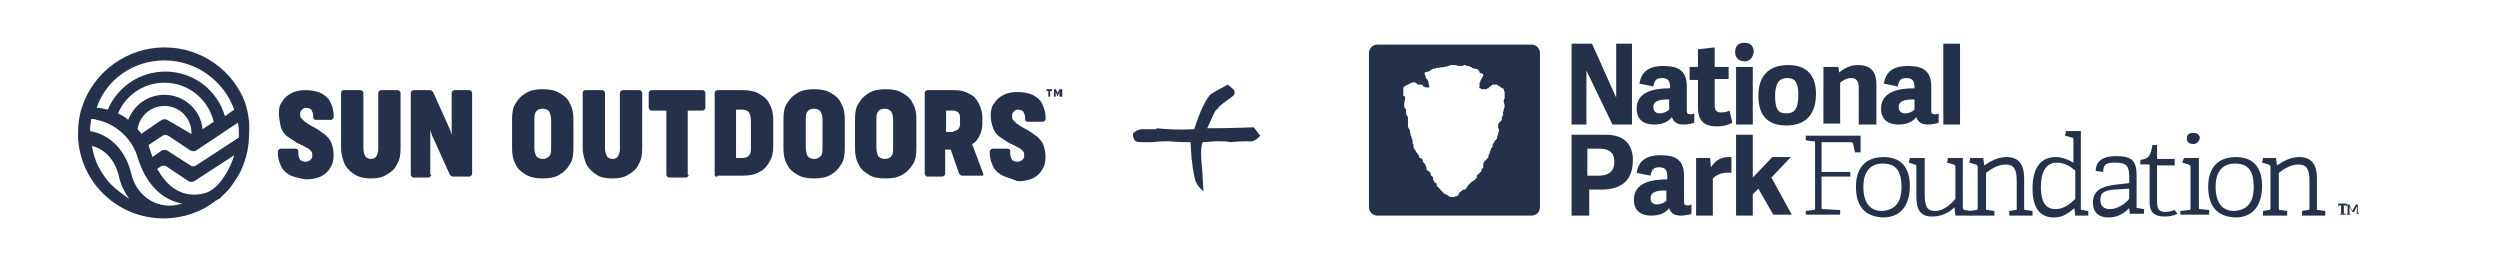
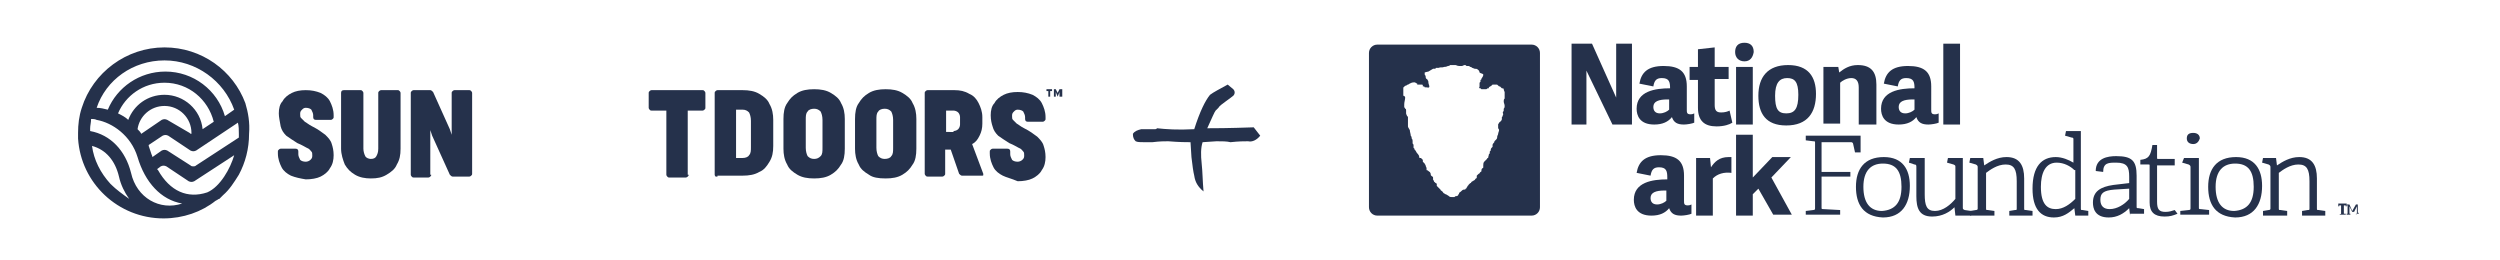
<svg xmlns="http://www.w3.org/2000/svg" version="1.1" id="Layer_1" x="0px" y="0px" viewBox="0 0 269 28" style="enable-background:new 0 0 269 28;" xml:space="preserve">
  <style type="text/css">
	.st0{fill:#25314B;}
</style>
  <g>
    <g>
      <path class="st0" d="M164.8,4.8h-16.6c-0.5,0-0.9,0.4-0.9,0.9v16.6c0,0.5,0.4,0.9,0.9,0.9h16.6c0.5,0,0.9-0.4,0.9-0.9V5.7    C165.7,5.2,165.3,4.8,164.8,4.8z M161.9,10.4c0,0.1,0,0.2,0,0.2c-0.1,0.1-0.1,0.2-0.1,0.3c0,0.2,0.1,0.3,0.1,0.5    c0,0.1,0,0.2-0.1,0.3c0,0,0,0,0,0.1c0,0,0,0.1,0,0.1c0,0.1-0.1,0.1-0.1,0.2c0,0.1,0.1,0.2,0,0.3c0,0.1,0,0.1-0.1,0.2    c0,0.1,0,0.1,0,0.2c0,0.2-0.2,0.3-0.3,0.4c0,0.1-0.1,0.1-0.1,0.2c0,0.1,0,0.1,0,0.2c0,0,0,0.2,0,0.2c0,0,0.1,0.1,0.1,0.2    c0,0.1-0.1,0.3-0.1,0.4c0,0.1-0.1,0.2-0.1,0.3c0,0.1,0,0.2-0.1,0.3c0,0-0.1,0.1-0.1,0.1c0,0-0.1,0.1-0.1,0.1c0,0.1,0,0.1-0.1,0.2    c0,0-0.1,0.1-0.1,0.2c0,0,0,0.1,0,0.2c0,0-0.1,0.1-0.1,0.1c-0.1,0.1-0.1,0.2-0.1,0.3c0,0-0.1,0.1-0.1,0.1c0,0,0,0,0,0.1    c0,0,0,0.1,0,0.1c0,0,0,0-0.1,0.1c0,0,0,0,0,0.1c-0.1,0.1,0,0.2-0.1,0.3c-0.1,0-0.1,0.1-0.1,0.1c0,0-0.1,0.1-0.1,0.1    c0,0,0,0-0.1,0.1c0,0-0.1,0.1-0.1,0.1c-0.1,0.1-0.1,0.3-0.1,0.4c0,0.1,0,0.1,0,0.2c0,0,0,0.1-0.1,0.1c-0.1,0.1-0.1,0.2-0.1,0.3    c0,0,0,0.1-0.1,0.1c-0.1,0.1-0.1,0.2-0.2,0.2c0,0-0.1,0.1-0.1,0.1c0,0-0.1,0.1-0.1,0.1c0,0.1,0,0.1,0,0.2c0,0.1-0.1,0.1-0.1,0.1    c-0.1,0.1-0.1,0.2-0.2,0.2c-0.1,0.1-0.2,0.1-0.3,0.2c0,0.1,0,0.1-0.1,0.1c0,0-0.1,0.1-0.1,0.1c0,0,0,0-0.1,0.1c0,0,0,0.1-0.1,0.1    c0,0.1,0,0.1-0.1,0.2c0,0,0,0.1-0.1,0.1c0,0.1-0.1,0.1-0.2,0.1c-0.1,0-0.2,0.1-0.3,0.2c-0.1,0.1-0.2,0.1-0.2,0.2    c0,0.1-0.1,0.1-0.1,0.2c-0.1,0.1-0.1,0.1-0.2,0.1c-0.1,0-0.1,0-0.2,0.1c-0.1,0-0.2,0-0.3,0c-0.1,0-0.2,0-0.3-0.1    c-0.1-0.1-0.2-0.1-0.3-0.2c-0.1,0-0.1,0-0.2-0.1c-0.1,0-0.1-0.1-0.2-0.2c-0.1-0.1-0.2-0.1-0.2-0.2c0,0-0.1-0.1-0.1-0.1    c-0.1-0.1-0.1-0.1-0.2-0.2c0,0-0.1-0.1-0.1-0.1c0-0.1,0-0.1,0-0.2c0-0.1-0.2-0.1-0.2-0.2c-0.1,0-0.1-0.1-0.1-0.1    c0-0.1-0.1-0.1-0.1-0.2c0-0.1,0-0.2,0-0.2c0-0.1-0.1-0.1-0.2-0.2c-0.1-0.1,0-0.2-0.1-0.3c0-0.1-0.1-0.1-0.2-0.2    c0,0-0.1-0.1-0.2-0.1c0-0.1,0-0.1,0-0.2c0-0.1-0.1-0.2-0.1-0.3c0-0.1-0.1-0.1-0.1-0.2c0,0-0.1-0.1-0.2-0.2c0-0.1,0-0.1,0-0.2    c0,0,0,0,0,0c0,0-0.1-0.1-0.1-0.1c0,0-0.1-0.1-0.1-0.1c0,0-0.1,0-0.1,0c-0.1,0-0.1-0.1-0.1-0.2c0-0.1-0.1-0.1-0.1-0.2    c0,0-0.1-0.1-0.1-0.1c-0.1-0.1-0.1-0.2-0.2-0.3c0,0,0-0.1-0.1-0.1c0,0,0,0,0-0.1c0,0-0.1-0.1-0.1-0.1c0,0,0-0.1,0-0.1    c0,0,0-0.1,0-0.1c0,0,0-0.1,0-0.1c0-0.1-0.1-0.1-0.1-0.2c0-0.1,0-0.2,0-0.2c0-0.1,0-0.2-0.1-0.3c0-0.1,0-0.2-0.1-0.3    c0-0.2-0.1-0.4-0.1-0.6c-0.1-0.2-0.2-0.3-0.2-0.4c0-0.2,0-0.4,0-0.6c0-0.1,0-0.3,0-0.4c0,0,0-0.1-0.1-0.1c0-0.1-0.1-0.2-0.1-0.3    c0-0.1,0-0.2,0-0.3c0-0.1,0-0.2-0.1-0.2c0-0.1-0.1-0.1-0.1-0.2c0-0.1,0-0.2,0-0.3c0-0.2,0.1-0.5,0.1-0.7c0-0.1-0.1-0.2-0.2-0.2    c0-0.1,0-0.2,0-0.3c0-0.1,0-0.4,0-0.4c0,0,0-0.1,0-0.1c0,0,0-0.1,0-0.1c0,0,0.1,0,0.1-0.1c0.1,0,0.1-0.1,0.2-0.1    c0.1,0,0.1-0.1,0.2-0.1c0.1,0,0.1-0.1,0.2-0.1c0.1-0.1,0.5-0.2,0.6-0.1c0.1,0,0.1,0.1,0.2,0.1c0,0,0,0,0,0.1c0,0,0.1,0,0.1,0    c0,0,0,0,0.1,0c0,0,0.1,0,0.1,0c0.1,0,0.1,0,0.2,0c0,0,0.1,0,0.1,0.1c0,0,0,0,0,0.1c0,0,0,0,0.1,0c0.1,0,0.1,0.1,0.1,0.1    c0,0,0.1,0,0.2,0c0.1,0,0.3,0.1,0.3-0.1c0-0.1-0.1-0.3-0.1-0.4c0-0.1,0-0.2-0.1-0.3c0-0.1-0.1-0.1-0.1-0.1    c-0.1-0.1-0.1-0.2-0.1-0.3c0-0.1-0.1-0.1-0.1-0.2c0-0.1,0-0.2,0-0.2c0,0,0.3-0.1,0.4-0.1c0.2-0.1,0.3-0.2,0.5-0.3    c0.1,0,0.1,0,0.2,0c0,0,0.1,0,0.1-0.1c0,0,0,0,0.1,0c0,0,0.1,0,0.1,0c0,0,0.1,0,0.1,0c0.2-0.1,0.4,0,0.6-0.1c0.1,0,0.2,0,0.4-0.1    c0.1,0,0.2,0,0.2-0.1c0.1,0,0.1,0,0.2,0c0.1,0,0.1,0,0.2,0c0.1,0,0.1,0,0.2,0c0.1,0,0.2,0.1,0.4,0.1c0.1,0,0.2,0,0.3,0    c0.1,0,0.2-0.1,0.3-0.1c0.1,0,0.1,0,0.2,0.1c0.1,0,0.1,0,0.2,0c0.1,0,0.2,0.1,0.2,0.1c0.1,0,0.1,0,0.2,0.1c0.1,0,0.2,0.1,0.3,0.1    c0.1,0,0.3,0,0.3,0.1c0.1,0,0.2,0.2,0.2,0.3c0.1,0.1,0.3,0.1,0.4,0.2c0,0.1,0,0.2-0.1,0.3c0,0.1-0.1,0.1-0.1,0.2    c0,0.1-0.1,0.1-0.1,0.1c0,0.1,0,0.2,0,0.2c0,0-0.1,0.1-0.1,0.1c0,0,0,0.1,0,0.1c0,0,0,0,0,0.1c0,0,0,0.1,0,0.1c0,0,0,0,0,0.1    c0,0.1-0.1,0.1,0,0.2c0,0,0,0,0.1,0c0,0,0,0,0.1,0.1c0.1,0,0.1,0,0.2,0c0,0,0.1,0,0.1,0c0,0,0.1,0,0.1,0c0,0,0.1,0,0.1,0    c0.1,0,0.1-0.1,0.2-0.1c0,0,0.1,0,0.1,0c0,0,0-0.1,0-0.1c0.1-0.1,0.2-0.1,0.3-0.2c0.1-0.1,0.1-0.1,0.1-0.1c0.1,0,0.1,0,0.2,0    c0,0,0,0,0,0c0,0,0,0,0.1,0c0,0,0.1,0,0.1,0c0.1,0,0.1,0,0.2,0.1c0,0,0,0,0.1,0.1c0.1,0,0.1,0,0.1,0c0.1,0.1,0.1,0.1,0.2,0.2    c0.1,0,0.2,0,0.2,0.1c0,0.1,0.1,0.3,0.1,0.3C161.9,9.9,161.9,10.1,161.9,10.4z" />
      <g>
-         <path class="st0" d="M170.9,23.2h-1.8v-8.7h3.7c2.2,0,2.9,1.3,2.9,2.7c0,2.1-1.1,3.2-3.4,3.2h-1.3V23.2z M172,18.9     c0.9,0,1.7-0.3,1.7-1.5c0-1.1-0.7-1.4-1.6-1.4h-1.3v2.9H172z" />
        <path class="st0" d="M181.2,21.6c0,0.3,0,0.5,0.4,0.5c0.1,0,0.2,0,0.4-0.1l0,1c-0.2,0.1-0.8,0.2-1.1,0.2c-0.7,0-1.1-0.2-1.3-0.8     c-0.4,0.5-1,0.8-1.9,0.8c-1.6,0-1.9-1-1.9-1.7c0-1.9,2-2.2,3.6-2.2v-0.2c0-0.7-0.1-1.1-0.9-1.1c-0.6,0-0.8,0.3-0.9,0.9l-1.5-0.3     c0.2-1.2,0.9-1.9,2.6-1.9c1.7,0,2.5,0.6,2.5,2.2V21.6z M179.4,20.5h-0.3c-0.9,0-1.5,0.2-1.5,0.8c0,0.4,0.2,0.7,0.7,0.7     c0.4,0,0.8-0.2,1-0.4V20.5z" />
        <path class="st0" d="M186.3,18.6c-0.8-0.1-1.5,0.1-2,0.6v4h-1.8v-6.2h1.5l0.1,1c0.4-0.6,0.9-1.1,1.9-1.1c0.1,0,0.2,0,0.3,0V18.6z     " />
        <path class="st0" d="M188.6,19.1l2.1-2.2h2l-2.1,2.2l2.2,4h-2l-1.6-2.8l-0.6,0.6v2.3h-1.8v-8.7h1.8V19.1z" />
      </g>
      <g>
        <path class="st0" d="M194.3,23.2v-0.5l0.8-0.1c0.2,0,0.2-0.1,0.2-0.2v-7c0-0.2,0-0.2-0.2-0.2l-0.8-0.1v-0.5h5.9v1.8l-0.6,0     l-0.2-0.9c0-0.1-0.1-0.2-0.2-0.2H196v3.2h3.1V19H196v3.3c0,0.2,0,0.2,0.2,0.2l1.8,0.1v0.5H194.3z" />
        <path class="st0" d="M199.7,20.1c0-1.9,0.9-3.2,3-3.2c2,0,2.8,1.3,2.8,3.1c0,2-0.9,3.4-2.9,3.4C200.5,23.3,199.7,22,199.7,20.1z      M204.6,20.1c0-1.7-0.6-2.5-2-2.5c-1.3,0-2.1,0.8-2.1,2.5c0,1.7,0.7,2.6,2,2.6C203.9,22.6,204.6,21.8,204.6,20.1z" />
        <path class="st0" d="M210.4,23.2l-0.1-0.9l0,0c-0.5,0.5-1.3,1-2.4,1c-1.4,0-1.7-0.9-1.7-2.2V18c0-0.2,0-0.3-0.2-0.3l-0.6-0.2     l0.1-0.5h1.6v3.9c0,1.2,0.2,1.8,1.1,1.8c0.9,0,1.7-0.7,2.2-1.3v-3.4c0-0.2,0-0.2-0.2-0.3l-0.7-0.2l0.1-0.5h1.6v5.3     c0,0.2,0,0.2,0.2,0.3l0.7,0.1v0.5H210.4z" />
        <path class="st0" d="M216.2,23.2v-0.5l0.6-0.1c0.2,0,0.2,0,0.2-0.2v-2.9c0-1.3-0.3-1.8-1.2-1.8c-0.9,0-1.7,0.6-2.1,0.9v3.8     c0,0.2,0,0.2,0.2,0.2l0.7,0.1v0.5h-2.6v-0.5l0.6-0.1c0.2,0,0.2-0.1,0.2-0.2V18c0-0.1,0-0.2-0.2-0.3l-0.7-0.2l0.1-0.5h1.4l0.1,0.8     l0,0c0.6-0.4,1.4-0.9,2.4-0.9c1.4,0,1.9,0.9,1.9,2.3v3.2c0,0.2,0,0.2,0.2,0.2l0.7,0.1v0.5H216.2z" />
        <path class="st0" d="M223.3,23.2l-0.1-0.8l0,0c-0.6,0.5-1.2,1-2.2,1c-1.4,0-2.3-0.9-2.3-3.1c0-2.4,1-3.4,2.5-3.4     c0.7,0,1.4,0.3,1.9,0.6V15c0-0.1,0-0.2-0.2-0.2l-0.7-0.2l0.1-0.5h1.6v8.3c0,0.2,0,0.2,0.2,0.2l0.6,0.1v0.5H223.3z M223.2,18.3     c-0.4-0.4-1.1-0.8-1.9-0.8c-1.2,0-1.7,1.1-1.7,2.6c0,1.9,0.7,2.4,1.6,2.4c0.8,0,1.5-0.5,2.1-1.1V18.3z" />
        <path class="st0" d="M229.2,23.2l-0.1-0.8l0,0c-0.6,0.6-1.3,1-2.2,1c-1.5,0-1.7-1-1.7-1.6c0-1.2,0.8-1.7,2.2-1.9l1.7-0.2V19     c0-1-0.2-1.5-1.4-1.5c-0.8,0-1.4,0-1.4,1l-0.8-0.1c0-1.4,1.3-1.6,2.2-1.6c1.7,0,2.2,0.5,2.2,2.1v3.3c0,0.2,0,0.2,0.2,0.2l0.6,0.1     v0.5H229.2z M229.1,20.3l-1.6,0.1c-1.2,0.1-1.5,0.4-1.5,1.1c0,0.7,0.4,1,1,1c0.8,0,1.6-0.5,2.1-1.1V20.3z" />
        <path class="st0" d="M234.3,23c-0.5,0.2-0.8,0.3-1.4,0.3c-1.1,0-1.6-0.5-1.6-1.5v-4c0-0.1,0-0.1-0.1-0.1h-0.9v-0.5     c0.9-0.1,1.1-0.4,1.3-1.6h0.5v1.4c0,0.1,0,0.1,0.1,0.1h1.8v0.7h-1.9v3.9c0,0.8,0.2,1.1,0.9,1.1c0.4,0,0.7-0.1,1-0.2L234.3,23z" />
        <path class="st0" d="M234.6,23.2v-0.5l0.9-0.1c0.2,0,0.2-0.1,0.2-0.2V18c0-0.1,0-0.2-0.2-0.3l-0.7-0.2L235,17h1.6v5.3     c0,0.2,0,0.2,0.2,0.2l0.9,0.1v0.5H234.6z M236,15.5c-0.4,0-0.7-0.2-0.7-0.6c0-0.4,0.2-0.6,0.7-0.6c0.4,0,0.7,0.2,0.7,0.6     C236.6,15.2,236.4,15.5,236,15.5z" />
        <path class="st0" d="M237.6,20.1c0-1.9,0.9-3.2,3-3.2c2,0,2.8,1.3,2.8,3.1c0,2-0.9,3.4-2.9,3.4C238.4,23.3,237.6,22,237.6,20.1z      M242.5,20.1c0-1.7-0.6-2.5-2-2.5c-1.3,0-2.1,0.8-2.1,2.5c0,1.7,0.7,2.6,2,2.6C241.8,22.6,242.5,21.8,242.5,20.1z" />
        <path class="st0" d="M247.7,23.2v-0.5l0.6-0.1c0.2,0,0.2,0,0.2-0.2v-2.9c0-1.3-0.3-1.8-1.2-1.8c-0.9,0-1.7,0.6-2.1,0.9v3.8     c0,0.2,0,0.2,0.2,0.2l0.7,0.1v0.5h-2.6v-0.5l0.6-0.1c0.2,0,0.2-0.1,0.2-0.2V18c0-0.1,0-0.2-0.2-0.3l-0.7-0.2l0.1-0.5h1.4l0.1,0.8     l0,0c0.6-0.4,1.4-0.9,2.4-0.9c1.4,0,1.9,0.9,1.9,2.3v3.2c0,0.2,0,0.2,0.2,0.2l0.7,0.1v0.5H247.7z" />
      </g>
      <g>
        <polygon class="st0" points="173.5,13.4 170.7,7.6 170.7,13.4 169.1,13.4 169.1,4.7 171.3,4.7 173.9,10.5 173.9,4.7 175.6,4.7      175.6,13.4    " />
        <path class="st0" d="M179.7,10.7h-0.3c-0.9,0-1.5,0.2-1.5,0.8c0,0.4,0.2,0.7,0.7,0.7c0.4,0,0.8-0.2,1-0.4V10.7z M181.5,11.8     c0,0.3,0,0.5,0.4,0.5c0.1,0,0.2,0,0.4-0.1l0,1c-0.2,0.1-0.8,0.2-1.1,0.2c-0.7,0-1.1-0.2-1.3-0.8c-0.4,0.5-1,0.8-1.9,0.8     c-1.6,0-1.9-1-1.9-1.7c0-1.9,2-2.2,3.6-2.2V9.5c0-0.7-0.1-1.1-0.9-1.1c-0.6,0-0.8,0.3-0.9,0.9l-1.5-0.3c0.2-1.2,0.9-1.9,2.6-1.9     c1.7,0,2.5,0.6,2.5,2.2V11.8z" />
        <path class="st0" d="M186.4,13.2c-0.3,0.2-0.9,0.4-1.7,0.4c-1.3,0-2-0.6-2-2v-3h-0.9V7.2h0.9V5.3l1.8-0.2v2.1h1.5v1.3h-1.5v2.8     c0,0.6,0.2,0.8,0.7,0.8c0.4,0,0.7-0.1,0.9-0.2L186.4,13.2z" />
        <path class="st0" d="M188.6,13.4h-1.8V7.2h1.8V13.4z M187.7,6.6c-0.6,0-1-0.4-1-1c0-0.6,0.3-1,1-1c0.6,0,1,0.3,1,1     C188.6,6.2,188.3,6.6,187.7,6.6" />
        <path class="st0" d="M193.5,10.2c0-1.4-0.4-1.8-1.2-1.8c-0.8,0-1.3,0.5-1.3,1.9c0,1.4,0.3,1.9,1.2,1.9     C193.1,12.2,193.5,11.7,193.5,10.2 M189.2,10.3c0-2,1-3.3,3.2-3.3c2.2,0,3,1.3,3,3.1c0,2-0.9,3.4-3.2,3.4     C190,13.5,189.2,12.2,189.2,10.3" />
        <path class="st0" d="M201.8,13.4H200V9.4c0-0.7-0.3-1-0.8-1c-0.5,0-1,0.3-1.2,0.5v4.4h-1.8V7.2h1.6l0.1,0.6     c0.5-0.4,1.1-0.8,2-0.8c1.4,0,2,0.7,2,2.1V13.4z" />
        <path class="st0" d="M206.1,10.7h-0.3c-0.9,0-1.5,0.2-1.5,0.8c0,0.4,0.2,0.7,0.7,0.7c0.4,0,0.8-0.2,1-0.4V10.7z M207.8,11.8     c0,0.3,0,0.5,0.4,0.5c0.1,0,0.2,0,0.4-0.1l0,1c-0.2,0.1-0.8,0.2-1.1,0.2c-0.7,0-1.1-0.2-1.3-0.8c-0.4,0.5-1,0.8-1.9,0.8     c-1.6,0-1.9-1-1.9-1.7c0-1.9,2-2.2,3.6-2.2V9.5c0-0.7-0.1-1.1-0.9-1.1c-0.6,0-0.8,0.3-0.9,0.9l-1.5-0.3c0.2-1.2,0.9-1.9,2.6-1.9     c1.7,0,2.5,0.6,2.5,2.2V11.8z" />
        <rect x="209.1" y="4.7" class="st0" width="1.8" height="8.7" />
      </g>
      <g>
        <path class="st0" d="M251.7,23.1L251.7,23.1l0.2-0.1c0,0,0,0,0,0v-0.9h-0.2c0,0,0,0,0,0l0,0.1h-0.1v-0.3h0.9v0.3h-0.1l0-0.1     c0,0,0,0,0,0h-0.2v0.9c0,0,0,0,0,0l0.2,0v0.1H251.7z" />
        <path class="st0" d="M253.5,23.1L253.5,23.1l0.1-0.1c0,0,0,0,0,0v-0.8l-0.3,0.6h-0.2l-0.3-0.6v0.8c0,0,0,0,0,0l0.1,0v0.1h-0.4V23     l0.1,0c0,0,0,0,0,0v-0.9c0,0,0,0,0,0l-0.1,0v-0.1h0.3l0.3,0.7l0.4-0.7h0.3V22l-0.1,0c0,0,0,0,0,0v0.9c0,0,0,0,0,0l0.1,0v0.1     H253.5z" />
      </g>
    </g>
    <g>
      <path class="st0" d="M134.3,15.2c-0.4,0-1,0-1.9,0.1c-0.4-0.1-0.9-0.1-1.5-0.1l-1.5,0.1c-0.2,0.6-0.2,1.4-0.1,2.3    c0.1,0.9,0.1,1.9,0.2,3c-0.6-0.5-0.9-1-1-1.7c-0.1-0.4-0.2-1.1-0.3-2l-0.1-1.6c-0.4,0-1.2,0-2.4-0.1c-0.4,0-0.9,0-1.7,0.1    c-0.1,0-0.4,0-0.9,0c-0.4,0-0.7,0-0.9-0.1c-0.2-0.2-0.3-0.4-0.3-0.8c0.2-0.3,0.5-0.4,0.9-0.5c0.3,0,0.8,0,1.5,0    c0.1,0,0.1,0,0.2-0.1c0.9,0.1,2.2,0.2,4,0.1c0.6-1.9,1.2-3.1,1.7-3.7c0.4-0.3,1-0.6,1.9-1.1l0.6,0.5c0.2,0.2,0.2,0.5,0,0.7    c-0.1,0.1-0.4,0.3-0.8,0.6c-0.4,0.3-0.7,0.5-0.8,0.7c-0.1,0.1-0.2,0.2-0.3,0.3c-0.1,0.1-0.4,0.8-0.9,1.9c0.6,0,2.2,0,5-0.1    l0.7,0.9C135.2,15.1,134.7,15.3,134.3,15.2z" />
    </g>
    <g>
      <path class="st0" d="M26.4,11.1L26.4,11.1c-1.3-3.5-4.7-6-8.7-6c-4.1,0-7.7,2.7-8.9,6.5l0,0c-0.3,0.9-0.4,1.8-0.4,2.7c0,0,0,0,0,0    c0,0,0,0,0,0c0,0,0,0,0,0c0,0.1,0,0.3,0,0.4c0,0,0,0,0,0.1c0,0,0,0.1,0,0.1c0.3,4.8,4.3,8.6,9.2,8.6c2.1,0,4.1-0.7,5.6-1.9    c0,0,0,0,0,0c0.1,0,0.1-0.1,0.2-0.1c0,0,0,0,0,0c0,0,0,0,0,0c0,0,0.1-0.1,0.2-0.1c0.1-0.1,0.3-0.3,0.4-0.4c0,0,0,0,0,0    c0.7-0.6,1.2-1.4,1.7-2.2c0.7-1.3,1.1-2.8,1.1-4.4C26.9,13.2,26.7,12.1,26.4,11.1z M16.4,16.9c0-0.1-0.1-0.3-0.1-0.3    c-0.1-0.3-0.2-0.6-0.3-0.9c0,0,0-0.1,0-0.1l1.5-1c0.2-0.1,0.4-0.1,0.6,0l2.4,1.6c0.2,0.1,0.4,0.1,0.6,0l4.5-3    c0.1,0.4,0.1,0.8,0.1,1.2c0,0.1,0,0.3,0,0.4l-4.6,3c-0.1,0.1-0.2,0.1-0.3,0.1c-0.1,0-0.2,0-0.3-0.1l0,0L18,16.2    c-0.2-0.1-0.4-0.1-0.6,0L16.4,16.9z M21.8,13.9c-0.2-2.1-2-3.7-4.1-3.7c-1.8,0-3.3,1.1-3.9,2.7c-0.3-0.3-0.7-0.5-1.1-0.7    c0.8-1.9,2.7-3.3,5-3.3c2.6,0,4.7,1.8,5.3,4.2L21.8,13.9z M14.8,13.9c0.2-1.4,1.4-2.5,2.9-2.5c1.6,0,2.9,1.3,2.9,2.9    c0,0,0,0.1,0,0.1c-0.1,0-0.1,0-0.2-0.1l0,0L18,12.9c-0.2-0.1-0.4-0.1-0.6,0l-2.2,1.5C15.1,14.2,15,14.1,14.8,13.9z M17.7,6.5    c3.4,0,6.4,2.2,7.5,5.3l-1,0.7c-0.8-2.8-3.4-4.8-6.4-4.8c-2.8,0-5.2,1.7-6.2,4.1c-0.4-0.1-0.8-0.2-1.2-0.2    C11.4,8.6,14.3,6.5,17.7,6.5z M11.9,19.8c-1.1-1.2-1.8-2.6-2-4.1c1.5,0.4,2.5,1.6,2.9,3.3c0.2,0.9,0.6,1.7,1.1,2.4    C13.2,20.9,12.5,20.4,11.9,19.8z M14.1,18.6c-0.6-2.4-2.2-4.1-4.4-4.5c0-0.1,0-0.2,0-0.3l0,0c0-0.3,0.1-0.6,0.1-1    c0.2,0,0.4,0,0.6,0.1c1.7,0.3,3.7,1.7,4.4,4c0.8,2.7,2.5,4.6,4.8,5C17.2,22.7,14.7,21.3,14.1,18.6z M17,18.3c0,0,0,0-0.1-0.1    l0.4-0.3c0.2-0.1,0.4-0.1,0.6,0l2.4,1.6c0.2,0.1,0.4,0.1,0.6,0l4.3-2.8c-0.4,1.4-1.5,3.4-2.9,4C20.2,21.4,18.3,20.6,17,18.3z" />
      <g>
        <path class="st0" d="M31.3,18.9c-0.4-0.2-0.8-0.5-1-0.9c-0.2-0.4-0.4-0.9-0.4-1.5v-0.2c0-0.1,0-0.1,0.1-0.2c0,0,0.1-0.1,0.2-0.1     h1.6c0.2,0,0.3,0.1,0.3,0.3v0.3c0,0.2,0.1,0.4,0.2,0.6c0.1,0.1,0.3,0.2,0.6,0.2c0.2,0,0.4-0.1,0.5-0.2c0.1-0.1,0.2-0.2,0.2-0.4     v-0.1c0-0.2,0-0.3-0.1-0.4c-0.1-0.1-0.2-0.3-0.5-0.4c-0.2-0.1-0.5-0.3-1-0.5c-0.5-0.3-0.9-0.6-1.2-0.8c-0.3-0.3-0.5-0.6-0.6-1     C30.1,13,30,12.6,30,12.2v0c0-0.5,0.1-1,0.4-1.3c0.2-0.4,0.6-0.7,1-0.9c0.4-0.2,0.9-0.3,1.5-0.3c0.6,0,1.1,0.1,1.6,0.3     c0.4,0.2,0.8,0.5,1,0.9c0.2,0.4,0.4,0.9,0.4,1.5v0.2c0,0.1,0,0.1-0.1,0.2c0,0-0.1,0.1-0.2,0.1H34c-0.2,0-0.3-0.1-0.3-0.3v-0.2     c0-0.2-0.1-0.4-0.2-0.6c-0.1-0.1-0.3-0.2-0.6-0.2c-0.2,0-0.3,0.1-0.4,0.2c-0.1,0.1-0.2,0.2-0.2,0.4v0.1c0,0.2,0,0.3,0.1,0.4     c0.1,0.1,0.2,0.2,0.4,0.4c0.2,0.1,0.4,0.3,0.8,0.5c0.6,0.3,1,0.6,1.4,0.9c0.3,0.3,0.6,0.6,0.7,1c0.1,0.3,0.2,0.7,0.2,1.2v0     c0,0.5-0.1,1-0.4,1.4c-0.2,0.4-0.6,0.7-1,0.9c-0.4,0.2-1,0.3-1.6,0.3C32.3,19.2,31.8,19.1,31.3,18.9z" />
        <path class="st0" d="M38.2,18.8c-0.5-0.3-0.8-0.6-1.1-1.1c-0.2-0.5-0.4-1.1-0.4-1.7v-6c0-0.2,0.1-0.3,0.3-0.3h1.8     c0.1,0,0.1,0,0.2,0.1c0,0,0.1,0.1,0.1,0.2v6c0,0.3,0.1,0.6,0.2,0.8c0.1,0.2,0.4,0.3,0.6,0.3c0.3,0,0.5-0.1,0.6-0.3     c0.1-0.2,0.2-0.4,0.2-0.8v-6c0-0.1,0-0.1,0.1-0.2c0,0,0.1-0.1,0.2-0.1h1.8c0.1,0,0.1,0,0.2,0.1c0,0,0.1,0.1,0.1,0.2V16     c0,0.7-0.1,1.2-0.4,1.7c-0.2,0.5-0.6,0.8-1.1,1.1c-0.5,0.3-1,0.4-1.7,0.4C39.3,19.2,38.7,19.1,38.2,18.8z" />
        <path class="st0" d="M46.4,18.8c0,0.1,0,0.1-0.1,0.2c0,0-0.1,0.1-0.2,0.1h-1.6c-0.1,0-0.1,0-0.2-0.1c0,0-0.1-0.1-0.1-0.2V10     c0-0.1,0-0.1,0.1-0.2c0,0,0.1-0.1,0.2-0.1h1.8c0.1,0,0.2,0.1,0.3,0.2l1.8,4l0.2,0.6h0l0-0.5v-4c0-0.1,0-0.1,0.1-0.2     c0,0,0.1-0.1,0.2-0.1h1.6c0.1,0,0.1,0,0.2,0.1c0,0,0.1,0.1,0.1,0.2v8.7c0,0.1,0,0.1-0.1,0.2c0,0-0.1,0.1-0.2,0.1h-1.8     c-0.1,0-0.2-0.1-0.3-0.2l-1.9-4.2l-0.2-0.6h0l0,0.5V18.8z" />
-         <path class="st0" d="M56.6,18.8c-0.5-0.3-0.9-0.6-1.1-1.1c-0.3-0.5-0.4-1.1-0.4-1.7v-3.2c0-0.7,0.1-1.3,0.4-1.7     c0.3-0.5,0.6-0.8,1.1-1.1c0.5-0.3,1.1-0.4,1.8-0.4c0.7,0,1.3,0.1,1.8,0.4c0.5,0.3,0.9,0.6,1.1,1.1c0.3,0.5,0.4,1.1,0.4,1.7V16     c0,0.7-0.1,1.3-0.4,1.7c-0.3,0.5-0.6,0.8-1.1,1.1c-0.5,0.3-1.1,0.4-1.8,0.4C57.7,19.2,57.1,19.1,56.6,18.8z M59.1,16.8     c0.2-0.2,0.2-0.5,0.2-0.9v-3c0-0.4-0.1-0.7-0.2-0.9c-0.2-0.2-0.4-0.3-0.7-0.3c-0.3,0-0.6,0.1-0.7,0.3c-0.2,0.2-0.2,0.5-0.2,0.9v3     c0,0.4,0.1,0.7,0.2,0.9c0.2,0.2,0.4,0.3,0.7,0.3C58.7,17.1,58.9,17,59.1,16.8z" />
-         <path class="st0" d="M64.2,18.8c-0.5-0.3-0.8-0.6-1.1-1.1c-0.2-0.5-0.4-1.1-0.4-1.7v-6c0-0.2,0.1-0.3,0.3-0.3h1.8     c0.1,0,0.1,0,0.2,0.1c0,0,0.1,0.1,0.1,0.2v6c0,0.3,0.1,0.6,0.2,0.8c0.1,0.2,0.4,0.3,0.6,0.3c0.3,0,0.5-0.1,0.6-0.3     c0.1-0.2,0.2-0.4,0.2-0.8v-6c0-0.1,0-0.1,0.1-0.2c0,0,0.1-0.1,0.2-0.1h1.8c0.1,0,0.1,0,0.2,0.1c0,0,0.1,0.1,0.1,0.2V16     c0,0.7-0.1,1.2-0.4,1.7c-0.2,0.5-0.6,0.8-1.1,1.1c-0.5,0.3-1,0.4-1.7,0.4C65.2,19.2,64.6,19.1,64.2,18.8z" />
        <path class="st0" d="M74.1,18.8c0,0.1,0,0.1-0.1,0.2c0,0-0.1,0.1-0.2,0.1h-1.8c-0.1,0-0.1,0-0.2-0.1c0,0-0.1-0.1-0.1-0.2v-6.9     h-1.6c-0.1,0-0.1,0-0.2-0.1c0,0-0.1-0.1-0.1-0.2V10c0-0.1,0-0.1,0.1-0.2c0,0,0.1-0.1,0.2-0.1h5.5c0.1,0,0.1,0,0.2,0.1     c0,0,0.1,0.1,0.1,0.2v1.6c0,0.1,0,0.1-0.1,0.2c0,0-0.1,0.1-0.2,0.1h-1.6V18.8z" />
        <path class="st0" d="M77.2,19C77.1,19,77,19,77,19c0,0-0.1-0.1-0.1-0.2V10c0-0.1,0-0.1,0.1-0.2c0,0,0.1-0.1,0.2-0.1h2.7     c0.7,0,1.3,0.1,1.8,0.4c0.5,0.3,0.9,0.6,1.1,1.1c0.3,0.5,0.4,1.1,0.4,1.7v2.8c0,0.7-0.1,1.2-0.4,1.7c-0.3,0.5-0.6,0.9-1.1,1.1     c-0.5,0.3-1.1,0.4-1.8,0.4H77.2z M79.9,17c0.3,0,0.6-0.1,0.7-0.3c0.2-0.2,0.2-0.5,0.2-0.9V13c0-0.4-0.1-0.7-0.2-0.9     c-0.2-0.2-0.4-0.3-0.7-0.3h-0.7V17H79.9z" />
        <path class="st0" d="M85.8,18.8c-0.5-0.3-0.9-0.6-1.1-1.1c-0.3-0.5-0.4-1.1-0.4-1.7v-3.2c0-0.7,0.1-1.3,0.4-1.7     c0.3-0.5,0.6-0.8,1.1-1.1c0.5-0.3,1.1-0.4,1.8-0.4c0.7,0,1.3,0.1,1.8,0.4c0.5,0.3,0.9,0.6,1.1,1.1c0.3,0.5,0.4,1.1,0.4,1.7V16     c0,0.7-0.1,1.3-0.4,1.7c-0.3,0.5-0.6,0.8-1.1,1.1c-0.5,0.3-1.1,0.4-1.8,0.4C86.9,19.2,86.3,19.1,85.8,18.8z M88.3,16.8     c0.2-0.2,0.2-0.5,0.2-0.9v-3c0-0.4-0.1-0.7-0.2-0.9c-0.2-0.2-0.4-0.3-0.7-0.3c-0.3,0-0.6,0.1-0.7,0.3c-0.2,0.2-0.2,0.5-0.2,0.9v3     c0,0.4,0.1,0.7,0.2,0.9c0.2,0.2,0.4,0.3,0.7,0.3C87.9,17.1,88.1,17,88.3,16.8z" />
        <path class="st0" d="M93.5,18.8c-0.5-0.3-0.9-0.6-1.1-1.1c-0.3-0.5-0.4-1.1-0.4-1.7v-3.2c0-0.7,0.1-1.3,0.4-1.7     c0.3-0.5,0.6-0.8,1.1-1.1c0.5-0.3,1.1-0.4,1.8-0.4c0.7,0,1.3,0.1,1.8,0.4c0.5,0.3,0.9,0.6,1.1,1.1c0.3,0.5,0.4,1.1,0.4,1.7V16     c0,0.7-0.1,1.3-0.4,1.7c-0.3,0.5-0.6,0.8-1.1,1.1c-0.5,0.3-1.1,0.4-1.8,0.4C94.5,19.2,93.9,19.1,93.5,18.8z M95.9,16.8     c0.2-0.2,0.2-0.5,0.2-0.9v-3c0-0.4-0.1-0.7-0.2-0.9c-0.2-0.2-0.4-0.3-0.7-0.3c-0.3,0-0.6,0.1-0.7,0.3c-0.2,0.2-0.2,0.5-0.2,0.9v3     c0,0.4,0.1,0.7,0.2,0.9c0.2,0.2,0.4,0.3,0.7,0.3C95.5,17.1,95.8,17,95.9,16.8z" />
        <path class="st0" d="M99.8,19c-0.1,0-0.1,0-0.2-0.1c0,0-0.1-0.1-0.1-0.2V10c0-0.1,0-0.1,0.1-0.2c0,0,0.1-0.1,0.2-0.1h2.9     c0.6,0,1.1,0.1,1.6,0.4c0.5,0.2,0.8,0.6,1,1c0.2,0.4,0.4,0.9,0.4,1.5v0.7c0,0.5-0.1,0.9-0.3,1.3c-0.2,0.4-0.4,0.7-0.8,0.9     l1.2,3.2c0,0,0,0.1,0,0.1c0,0.1,0,0.1-0.1,0.1c0,0-0.1,0-0.2,0h-2c-0.1,0-0.2-0.1-0.3-0.2l-0.9-2.6h-0.2h-0.4v2.6     c0,0.1,0,0.1-0.1,0.2c0,0-0.1,0.1-0.2,0.1H99.8z M102.6,14.1c0.2,0,0.4-0.1,0.5-0.2s0.2-0.3,0.2-0.5v-0.8c0-0.2-0.1-0.4-0.2-0.5     c-0.1-0.1-0.3-0.2-0.5-0.2h-0.8v2.3H102.6z" />
        <path class="st0" d="M107.9,18.9c-0.4-0.2-0.8-0.5-1-0.9c-0.2-0.4-0.4-0.9-0.4-1.5v-0.2c0-0.1,0-0.1,0.1-0.2c0,0,0.1-0.1,0.2-0.1     h1.6c0.2,0,0.3,0.1,0.3,0.3v0.3c0,0.2,0.1,0.4,0.2,0.6c0.1,0.1,0.3,0.2,0.6,0.2c0.2,0,0.4-0.1,0.5-0.2c0.1-0.1,0.2-0.2,0.2-0.4     v-0.1c0-0.2,0-0.3-0.1-0.4c-0.1-0.1-0.2-0.3-0.5-0.4c-0.2-0.1-0.5-0.3-1-0.5c-0.5-0.3-0.9-0.6-1.2-0.8c-0.3-0.3-0.5-0.6-0.6-1     c-0.1-0.3-0.2-0.7-0.2-1.2v0c0-0.5,0.1-1,0.4-1.3c0.2-0.4,0.6-0.7,1-0.9c0.4-0.2,0.9-0.3,1.5-0.3c0.6,0,1.1,0.1,1.6,0.3     c0.4,0.2,0.8,0.5,1,0.9c0.2,0.4,0.4,0.9,0.4,1.5v0.2c0,0.1,0,0.1-0.1,0.2c0,0-0.1,0.1-0.2,0.1h-1.6c-0.2,0-0.3-0.1-0.3-0.3v-0.2     c0-0.2-0.1-0.4-0.2-0.6c-0.1-0.1-0.3-0.2-0.6-0.2c-0.2,0-0.3,0.1-0.4,0.2c-0.1,0.1-0.2,0.2-0.2,0.4v0.1c0,0.2,0,0.3,0.1,0.4     c0.1,0.1,0.2,0.2,0.4,0.4c0.2,0.1,0.4,0.3,0.8,0.5c0.6,0.3,1,0.6,1.4,0.9c0.3,0.3,0.6,0.6,0.7,1c0.1,0.3,0.2,0.7,0.2,1.2v0     c0,0.5-0.1,1-0.4,1.4c-0.2,0.4-0.6,0.7-1,0.9c-0.4,0.2-1,0.3-1.6,0.3C108.8,19.2,108.3,19.1,107.9,18.9z" />
        <g>
          <g>
            <path class="st0" d="M112.5,9.6h0.7v0.2H113v0.6h-0.2V9.8h-0.2V9.6z M113.3,9.6h0.3l0.2,0.4l0.2-0.4h0.3v0.8H114l0-0.5       l-0.2,0.5l-0.2-0.5l0,0.5h-0.2V9.6z" />
          </g>
        </g>
      </g>
    </g>
  </g>
</svg>